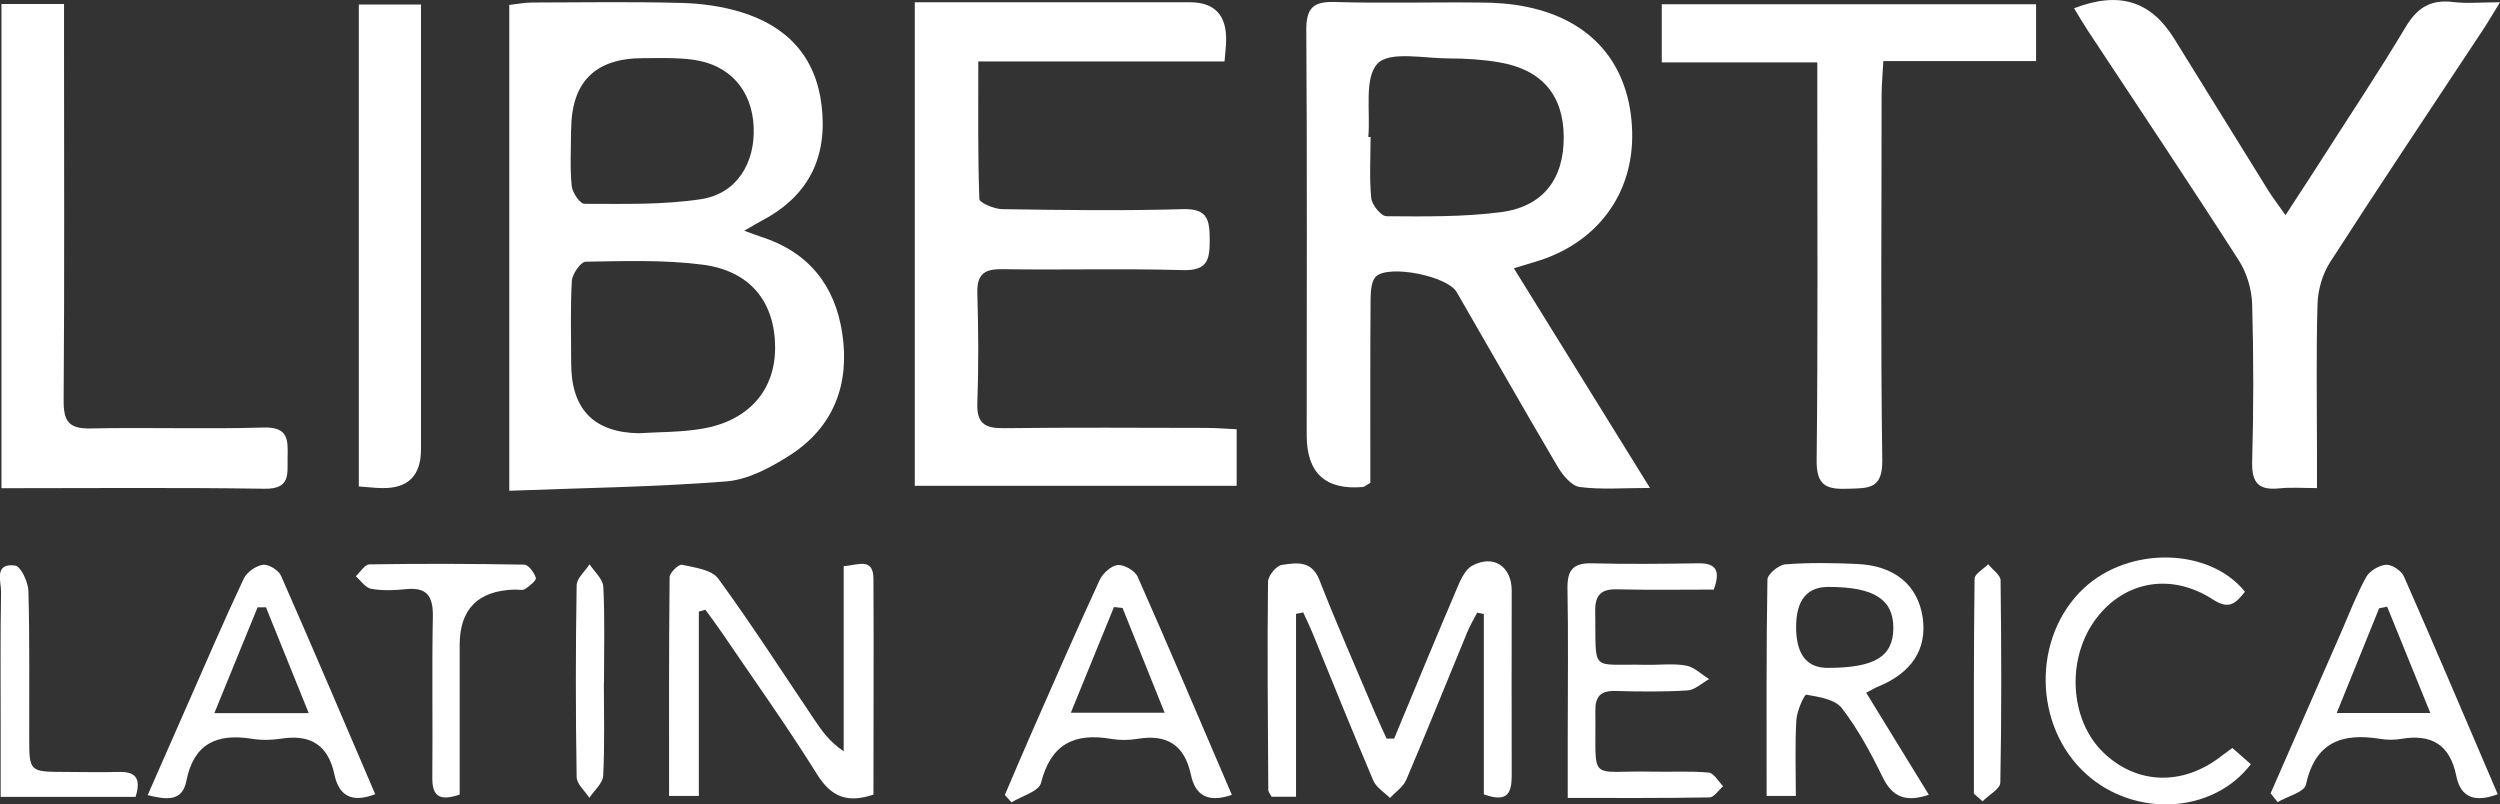
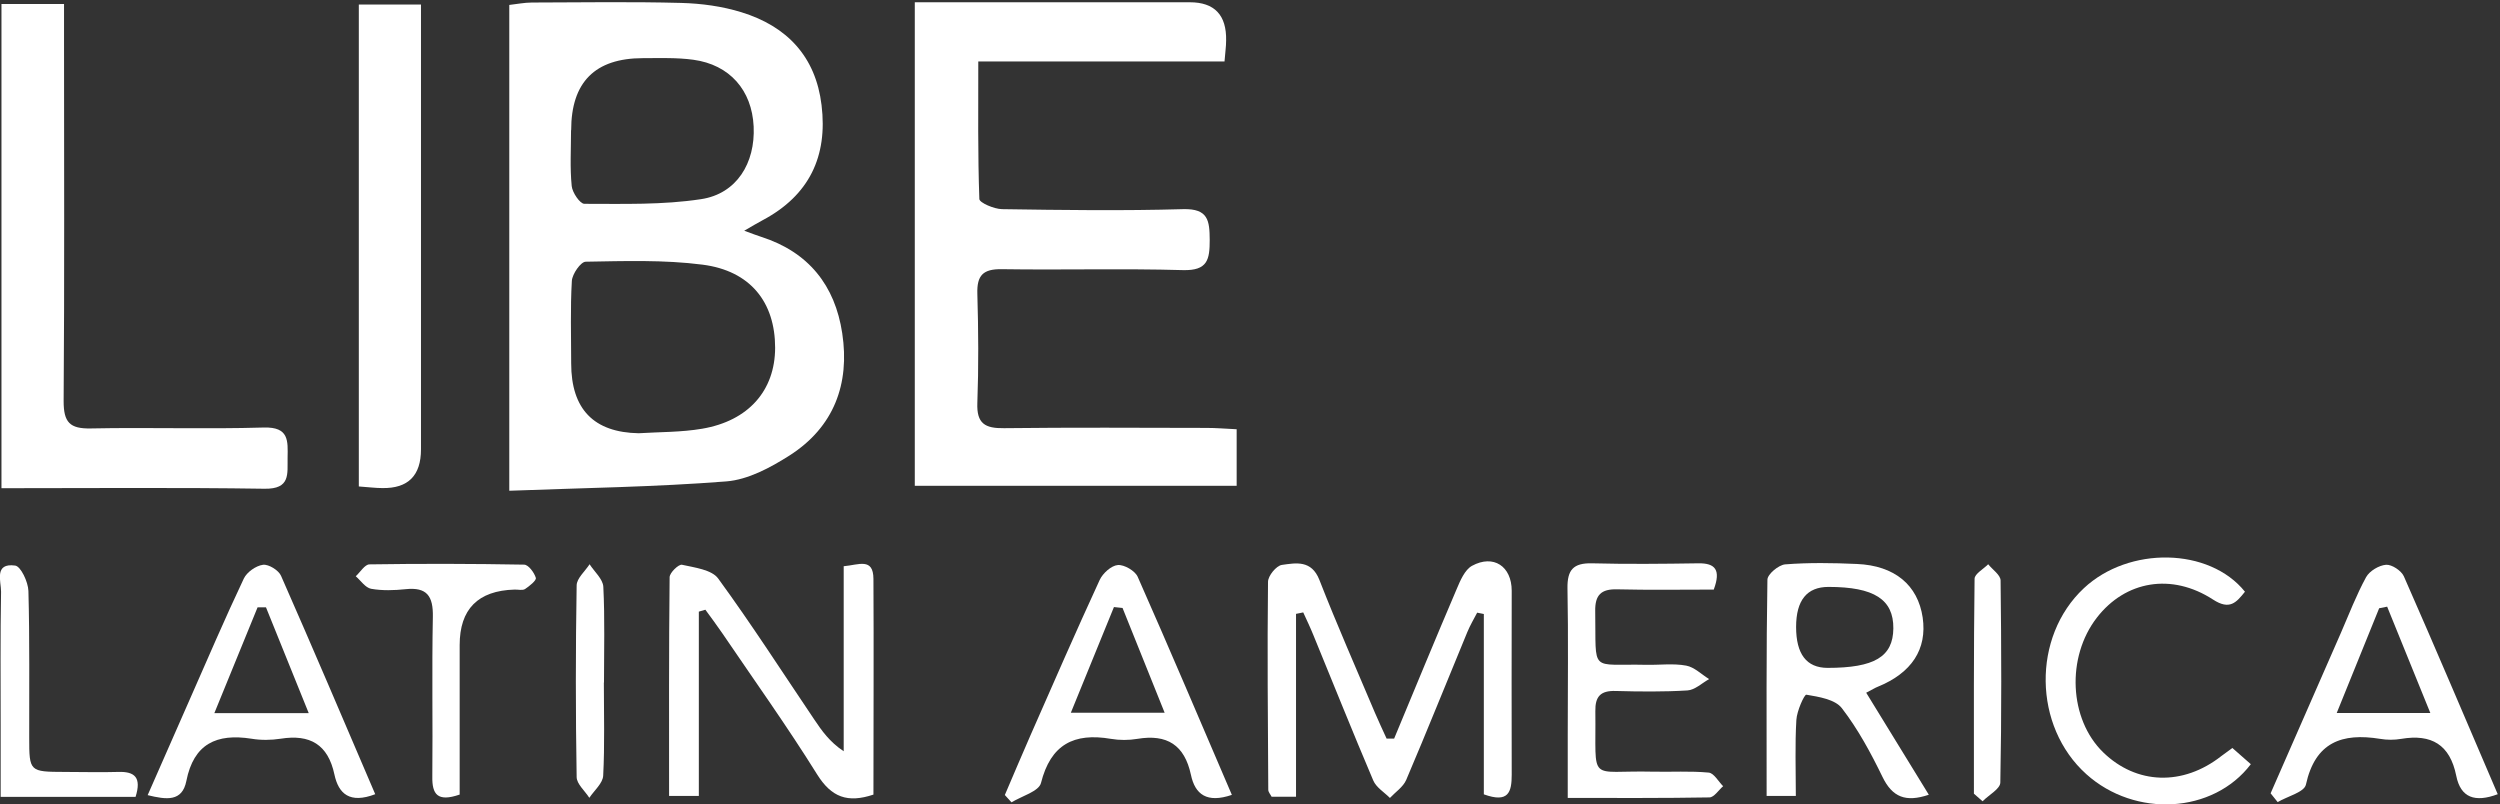
<svg xmlns="http://www.w3.org/2000/svg" id="Layer_2" data-name="Layer 2" viewBox="0 0 187.42 60.3">
  <rect x="0" y="0" width="187.42" height="60.3" fill="#333333" stroke="none" />
  <defs>
    <style>
      .cls-1 {
        fill: #fff;
      }
    </style>
  </defs>
  <g id="Layer_1-2" data-name="Layer 1">
    <g>
      <path class="cls-1" d="M170.22,59.48c1.76-4.01,3.52-8.02,5.27-12.03.61-1.4,1.16-2.84,1.89-4.18.26-.47.97-.89,1.5-.93.43-.03,1.14.44,1.33.86,2.38,5.4,4.68,10.84,7.04,16.34-1.7.64-2.78.27-3.11-1.38-.47-2.34-1.86-3.15-4.12-2.77-.52.09-1.07.09-1.59,0-2.85-.46-4.86.24-5.56,3.43-.12.57-1.39.88-2.12,1.31-.17-.22-.35-.44-.52-.65h0ZM182.2,53.46c-1.17-2.87-2.21-5.43-3.24-7.98-.2.04-.4.08-.6.12-1.03,2.54-2.06,5.08-3.18,7.85h7.02Z" />
      <path class="cls-1" d="M167.34,56.06c.54.47.97.86,1.4,1.23-2.83,3.72-8.68,4.03-12.33.75-3.99-3.58-4.08-10.3-.19-13.94,3.37-3.16,9.4-3.07,12.08.26-.65.81-1.14,1.4-2.39.59-3.11-2.02-6.57-1.41-8.71,1.35-2.3,2.96-2.09,7.61.47,10.1,2.5,2.43,5.98,2.54,8.86.28.21-.16.42-.31.82-.6v-.02Z" />
-       <path class="cls-1" d="M147.98,59.51c0-5.37-.02-10.75.05-16.12,0-.37.67-.73,1.02-1.09.32.4.92.8.93,1.21.06,5.05.08,10.1-.02,15.15,0,.48-.87.94-1.33,1.41-.21-.19-.43-.37-.64-.56h-.01Z" />
+       <path class="cls-1" d="M147.98,59.51c0-5.37-.02-10.75.05-16.12,0-.37.67-.73,1.02-1.09.32.4.92.8.93,1.21.06,5.05.08,10.1-.02,15.15,0,.48-.87.94-1.33,1.41-.21-.19-.43-.37-.64-.56Z" />
      <path class="cls-1" d="M139.91,51.94c1.6,2.61,3.12,5.07,4.69,7.64-1.72.58-2.73.2-3.48-1.35-.87-1.79-1.83-3.57-3.04-5.14-.51-.66-1.72-.85-2.66-1.01-.15-.03-.71,1.21-.75,1.89-.11,1.85-.04,3.7-.04,5.7h-2.19c0-5.46-.03-10.84.06-16.21,0-.41.84-1.11,1.33-1.15,1.78-.14,3.59-.11,5.38-.03,2.83.12,4.57,1.58,4.93,4.02.34,2.37-.82,4.15-3.38,5.19-.18.07-.35.18-.87.45h.02ZM134.65,47c0,2.04.78,3.06,2.35,3.07,3.52,0,4.92-.83,4.94-2.96.02-2.17-1.44-3.11-4.86-3.11-1.62,0-2.43,1-2.43,3.01h0Z" />
      <path class="cls-1" d="M128.48,44.2c-2.47,0-4.86.04-7.25-.02-1.19-.03-1.66.42-1.64,1.63.08,4.73-.47,3.93,3.83,4.03,1,.02,2.02-.12,2.99.06.61.11,1.15.66,1.72,1.01-.54.3-1.07.82-1.63.85-1.79.11-3.59.09-5.39.04-1.12-.03-1.53.41-1.51,1.52.07,5.5-.63,4.41,4.31,4.53,1.4.03,2.8-.06,4.19.07.39.04.72.66,1.08,1.02-.34.29-.68.84-1.03.84-3.44.06-6.88.04-10.62.04v-4.74c0-3.66.05-7.32-.02-10.98-.02-1.37.43-1.9,1.83-1.87,2.66.07,5.32.04,7.98,0,1.28-.02,1.7.5,1.16,1.96h0Z" />
      <path class="cls-1" d="M104.52,55.36c1.55-3.73,3.09-7.47,4.68-11.19.27-.64.61-1.45,1.15-1.75,1.61-.88,2.98.03,2.98,1.87,0,4.6-.02,9.19,0,13.79,0,1.31-.24,2.14-2.09,1.47v-13.52c-.17-.03-.33-.07-.5-.1-.25.48-.53.95-.74,1.46-1.53,3.69-3.01,7.4-4.58,11.08-.23.53-.81.91-1.22,1.35-.43-.43-1.03-.79-1.25-1.31-1.54-3.62-3-7.27-4.49-10.9-.23-.57-.5-1.13-.76-1.7l-.54.11v13.71h-1.83c-.09-.18-.25-.35-.25-.52-.03-5.2-.08-10.39-.02-15.59,0-.45.62-1.21,1.04-1.27,1.06-.15,2.22-.38,2.81,1.12,1.31,3.35,2.76,6.64,4.16,9.95.28.65.58,1.3.88,1.95h.58-.01Z" />
      <path class="cls-1" d="M92.35,59.59c-1.87.64-2.76-.03-3.07-1.51-.48-2.23-1.79-3.06-4.01-2.69-.65.11-1.34.11-1.99,0-2.76-.47-4.51.41-5.24,3.31-.16.63-1.44.98-2.21,1.45-.17-.18-.34-.37-.5-.55.64-1.49,1.27-2.99,1.92-4.47,1.71-3.89,3.41-7.79,5.19-11.65.23-.5.87-1.08,1.36-1.12.48-.04,1.29.43,1.49.88,2.39,5.4,4.69,10.83,7.06,16.35ZM84.17,45.58c-.22-.02-.44-.05-.66-.07-1.05,2.56-2.09,5.13-3.23,7.92h7.03c-1.12-2.78-2.13-5.31-3.15-7.84h0Z" />
      <path class="cls-1" d="M52.39,45.85v13.82h-2.23c0-5.51-.02-10.96.04-16.4,0-.33.68-.99.93-.93.95.21,2.23.37,2.71,1.03,2.51,3.44,4.81,7.02,7.19,10.55.57.85,1.16,1.7,2.22,2.4v-13.87c1.13-.1,2.22-.67,2.23.95.03,5.38,0,10.76,0,16.17-1.94.65-3.15.2-4.22-1.51-2.25-3.61-4.73-7.08-7.12-10.6-.4-.59-.84-1.17-1.26-1.75-.17.05-.34.1-.51.15h0Z" />
      <path class="cls-1" d="M45.27,51.17c0,2.33.07,4.66-.05,6.98-.03.57-.67,1.11-1.04,1.66-.33-.52-.95-1.04-.95-1.56-.08-4.79-.08-9.58,0-14.36,0-.53.63-1.06.97-1.59.36.56,1,1.11,1.03,1.69.12,2.39.05,4.79.05,7.18h0Z" />
      <path class="cls-1" d="M34.45,59.57c-1.66.57-2.06-.03-2.04-1.34.04-4-.04-7.99.04-11.99.03-1.55-.44-2.24-2.04-2.07-.86.09-1.75.12-2.59-.03-.43-.08-.77-.61-1.15-.94.34-.31.68-.89,1.03-.89,3.86-.06,7.72-.05,11.59.02.32,0,.76.59.88.99.06.19-.48.62-.81.84-.19.12-.52.03-.79.04-2.74.08-4.11,1.47-4.11,4.16v11.22h0Z" />
      <path class="cls-1" d="M28.13,59.54c-1.91.73-2.75-.03-3.06-1.48-.48-2.25-1.83-3.03-4.03-2.68-.71.11-1.48.12-2.19,0-2.61-.41-4.33.38-4.88,3.17-.31,1.56-1.48,1.41-2.9,1.06,1.07-2.43,2.1-4.79,3.14-7.14,1.34-3.04,2.65-6.1,4.07-9.1.23-.48.91-.96,1.44-1.03.42-.05,1.17.41,1.35.83,2.38,5.4,4.69,10.84,7.06,16.37ZM23.14,53.45c-1.16-2.88-2.18-5.4-3.2-7.92h-.63c-1.04,2.56-2.09,5.11-3.24,7.93h7.07Z" />
      <path class="cls-1" d="M10.16,59.74H.05v-5.39c0-3.33-.03-6.66.03-9.99,0-.78-.54-2.18,1.06-1.96.42.06.97,1.23.99,1.9.1,3.66.05,7.33.06,10.99,0,2.57.02,2.57,2.67,2.58,1.33,0,2.67.04,4,0,1.23-.04,1.77.4,1.3,1.88h0Z" />
-       <path class="cls-1" d="M173.67,36.59c-1.08,0-1.93-.07-2.77.02-1.53.16-2.11-.36-2.06-2,.11-3.93.11-7.86,0-11.79-.03-1.12-.4-2.37-1.01-3.31-3.7-5.77-7.52-11.47-11.3-17.2-.36-.55-.69-1.11-1.04-1.69,3.37-1.3,5.75-.55,7.5,2.27,2.35,3.8,4.7,7.59,7.05,11.38.34.55.74,1.06,1.3,1.86.95-1.47,1.78-2.72,2.59-3.99,2.15-3.37,4.37-6.69,6.42-10.12.87-1.45,1.87-2.07,3.54-1.87,1.03.13,2.08.02,3.53.02-.58.94-.93,1.55-1.32,2.13-3.81,5.78-7.67,11.53-11.42,17.36-.57.89-.91,2.07-.94,3.13-.11,3.79-.04,7.59-.04,11.39v2.41h-.03Z" />
-       <path class="cls-1" d="M136.23,4.68h-11.65V.32h28.06v4.26h-11.45c-.05,1.01-.13,1.77-.13,2.54,0,9.13-.08,18.25.05,27.38.03,2.19-1.04,2.09-2.56,2.14-1.61.06-2.38-.21-2.36-2.13.1-9.06.05-18.12.05-27.18v-2.65h-.01Z" />
-       <path class="cls-1" d="M123.71,36.58c-2.02,0-3.67.14-5.28-.07-.6-.08-1.26-.86-1.63-1.48-2.57-4.36-5.07-8.76-7.6-13.14-.69-1.19-5.1-2.09-6.06-1.15-.34.34-.38,1.09-.39,1.66-.03,3.93-.02,7.86-.02,11.78v2.02c-.34.19-.44.3-.56.31-2.81.24-4.21-1.05-4.21-3.88,0-10.12.04-20.24-.03-30.36-.01-1.68.52-2.17,2.16-2.12,3.59.11,7.19,0,10.78.04,1.19,0,2.41.08,3.57.32,4.96,1.01,7.78,4.38,7.92,9.36.13,4.67-2.65,8.4-7.28,9.76-.44.13-.88.26-1.59.48,3.38,5.45,6.69,10.79,10.21,16.48h.01ZM102.59,10.27c.05,0,.11,0,.16,0,0,1.53-.1,3.07.05,4.59.05.5.74,1.35,1.14,1.35,2.85.02,5.73.06,8.55-.3,3.2-.41,4.76-2.5,4.74-5.65-.02-3.13-1.64-5.05-4.85-5.59-1.24-.21-2.51-.29-3.77-.29-1.85,0-4.44-.57-5.34.39-1.02,1.09-.52,3.6-.69,5.5h0Z" />
      <path class="cls-1" d="M68.58,36.43V.17h20.62c1.85,0,2.76.96,2.72,2.87,0,.45-.07.91-.12,1.57h-18.46c0,3.58-.04,6.94.08,10.31.01.28,1.11.75,1.7.76,4.53.07,9.06.13,13.58,0,1.88-.05,1.98.86,1.99,2.3,0,1.48-.15,2.32-2.01,2.27-4.52-.13-9.05,0-13.58-.07-1.4-.02-1.87.46-1.83,1.84.08,2.73.1,5.46,0,8.19-.06,1.55.58,1.91,2,1.89,5.06-.06,10.12-.03,15.18-.02.72,0,1.43.06,2.26.1v4.24h-24.13Z" />
      <path class="cls-1" d="M55.8,17.3c.58.21.93.35,1.28.46,3.54,1.14,5.52,3.64,6.06,7.22.58,3.81-.63,7.04-3.94,9.16-1.43.91-3.11,1.82-4.75,1.95-5.35.42-10.73.49-16.27.7V.37c.56-.06,1.13-.18,1.7-.18,3.73-.01,7.46-.07,11.19.03,1.51.04,3.07.25,4.52.7,3.4,1.05,5.56,3.31,6,6.96.47,3.85-.93,6.77-4.4,8.62-.4.21-.79.45-1.4.8h0ZM47.87,32.48c1.59-.1,3.2-.07,4.77-.34,3.48-.59,5.46-2.87,5.47-6.06,0-3.42-1.85-5.78-5.45-6.24-2.88-.37-5.83-.27-8.75-.22-.37,0-1.01.92-1.04,1.44-.12,2.05-.05,4.12-.05,6.18,0,3.43,1.69,5.18,5.07,5.24h-.02ZM42.81,9.76c0,1.4-.09,2.8.05,4.19.05.49.62,1.33.95,1.33,2.92,0,5.88.09,8.75-.35,2.66-.4,4.07-2.7,3.94-5.45-.13-2.72-1.8-4.63-4.52-5-1.24-.17-2.52-.12-3.78-.12-3.59,0-5.38,1.8-5.38,5.4h0Z" />
      <path class="cls-1" d="M26.9,36.46V.34h4.66v33.35c0,1.96-.96,2.93-2.89,2.9-.52,0-1.04-.07-1.76-.12h-.01Z" />
      <path class="cls-1" d="M.11,36.59V.3h4.69v2.42c0,9.12.04,18.24-.03,27.36,0,1.58.46,2.07,2.03,2.04,4.32-.09,8.65.06,12.98-.07,1.9-.05,1.8,1,1.78,2.27-.02,1.21.23,2.35-1.73,2.32-6.51-.1-13.02-.04-19.72-.04H.11Z" />
    </g>
  </g>
</svg>